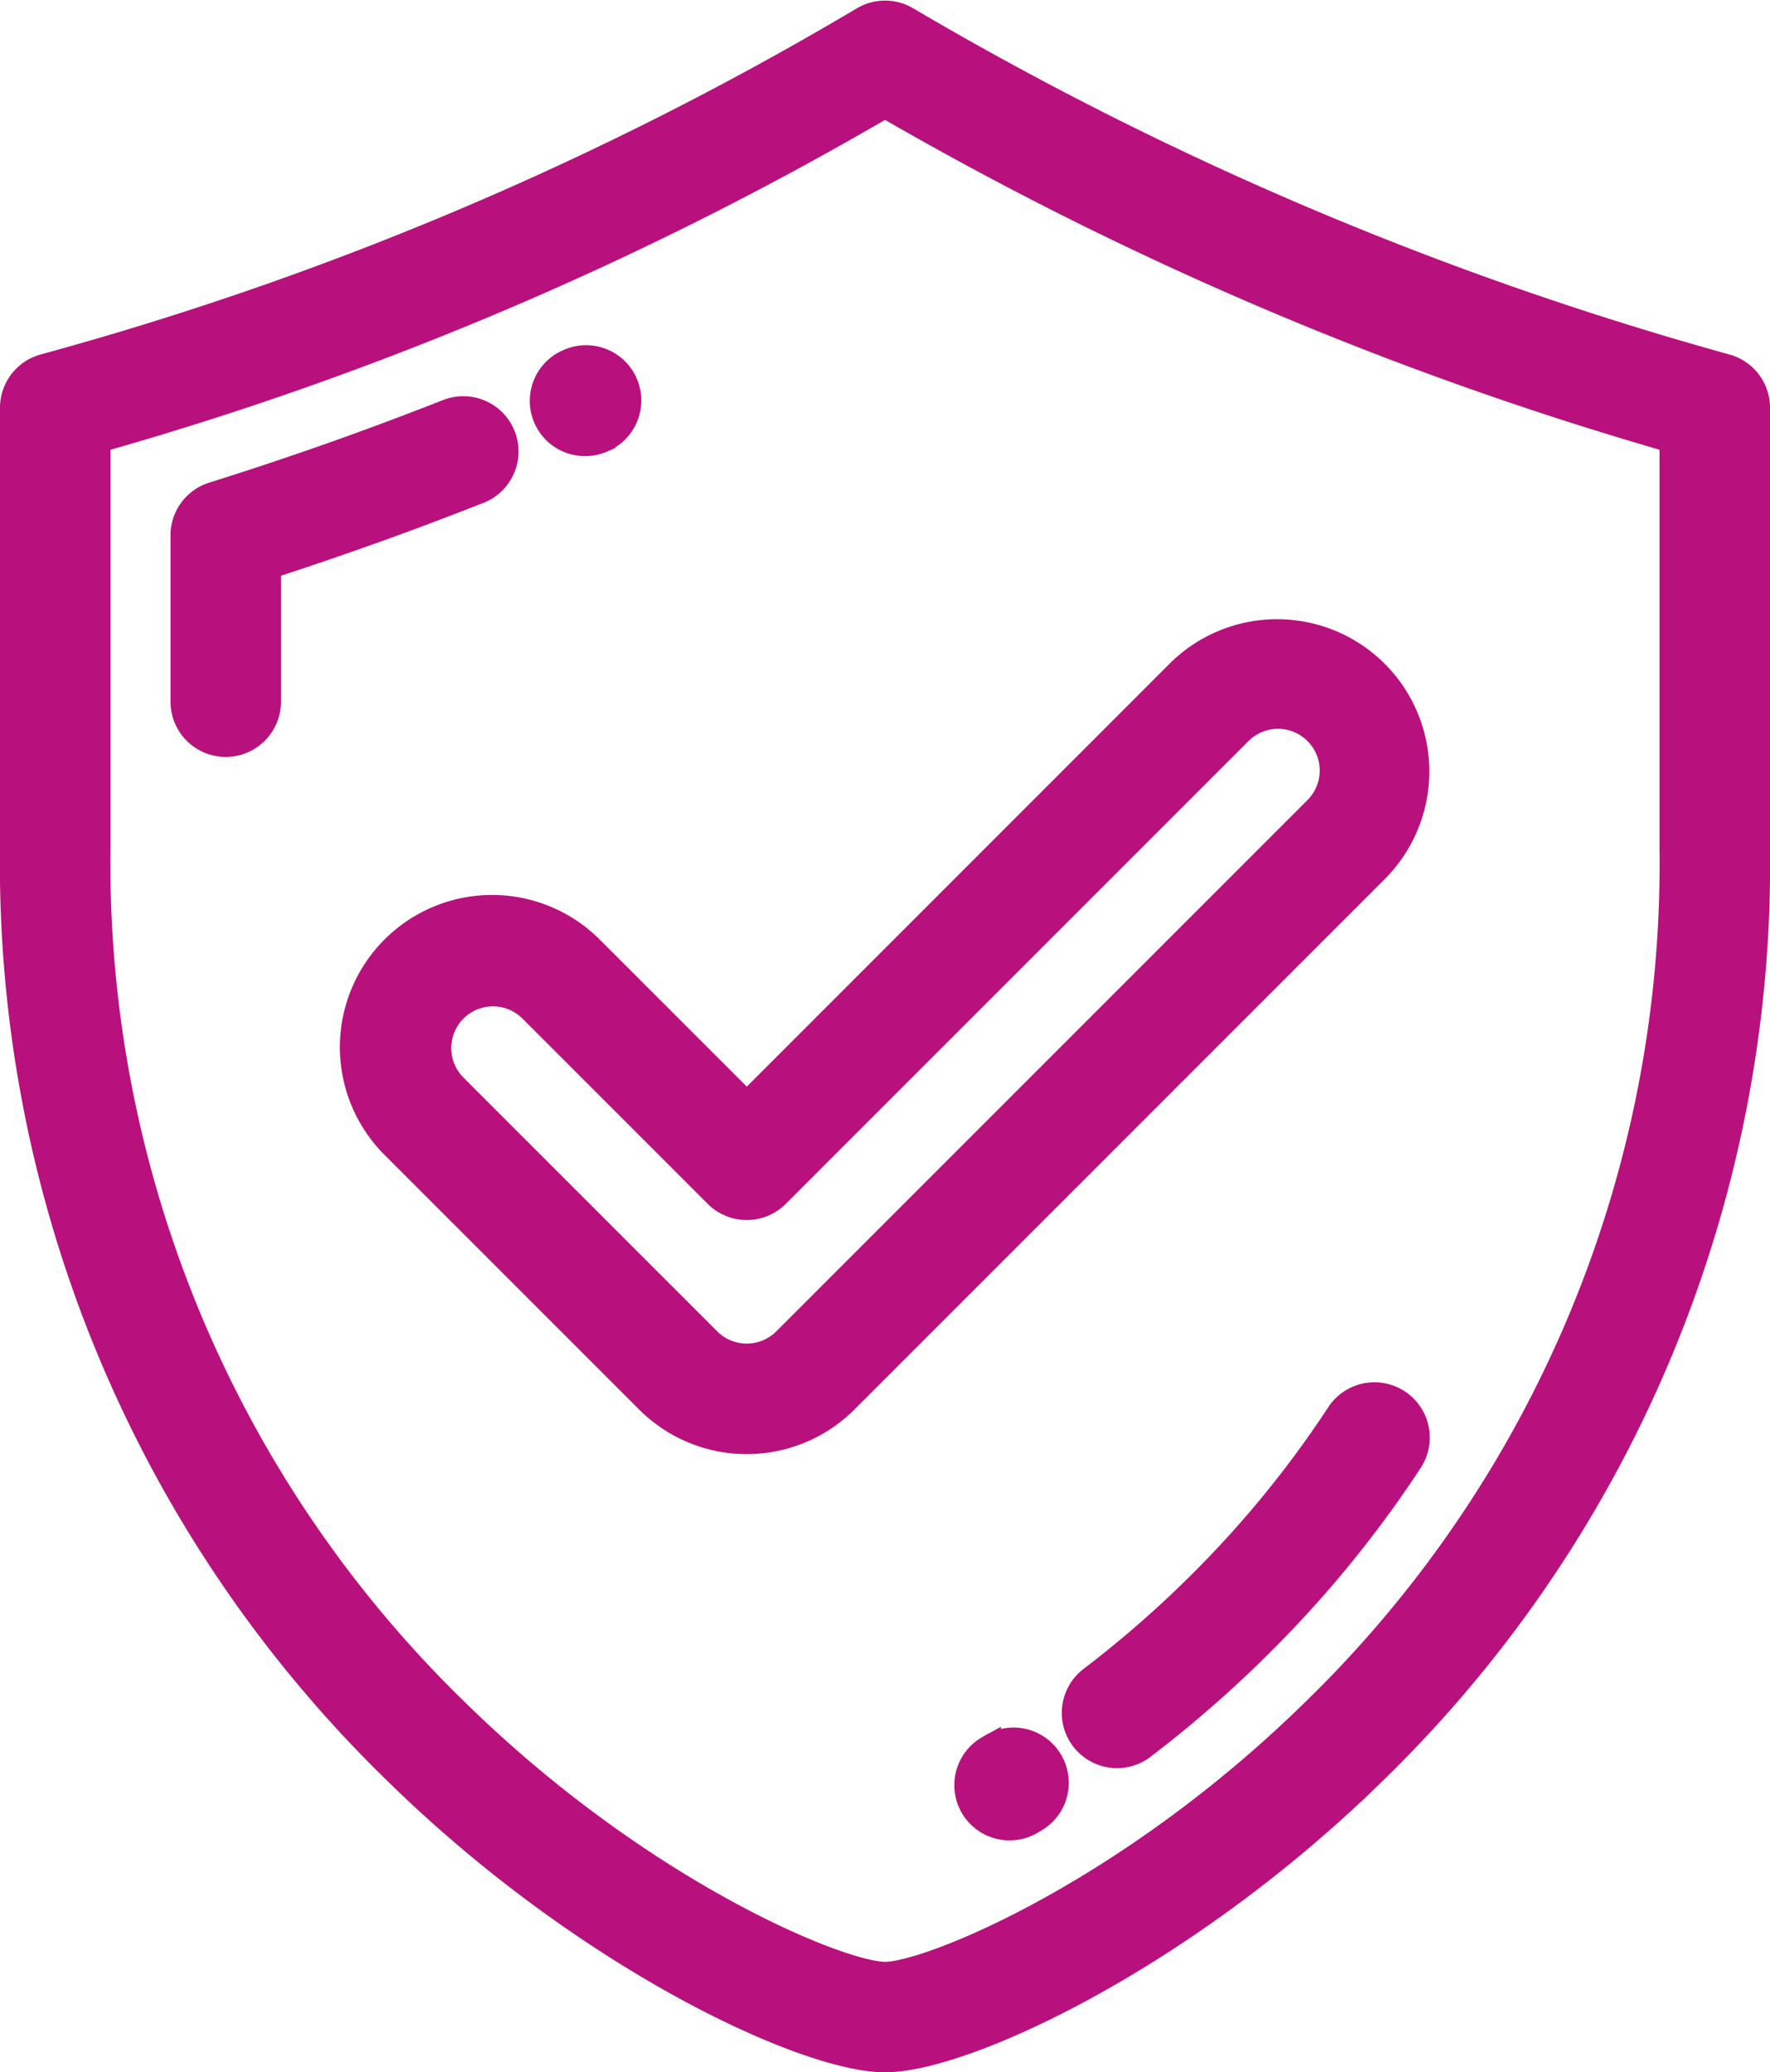
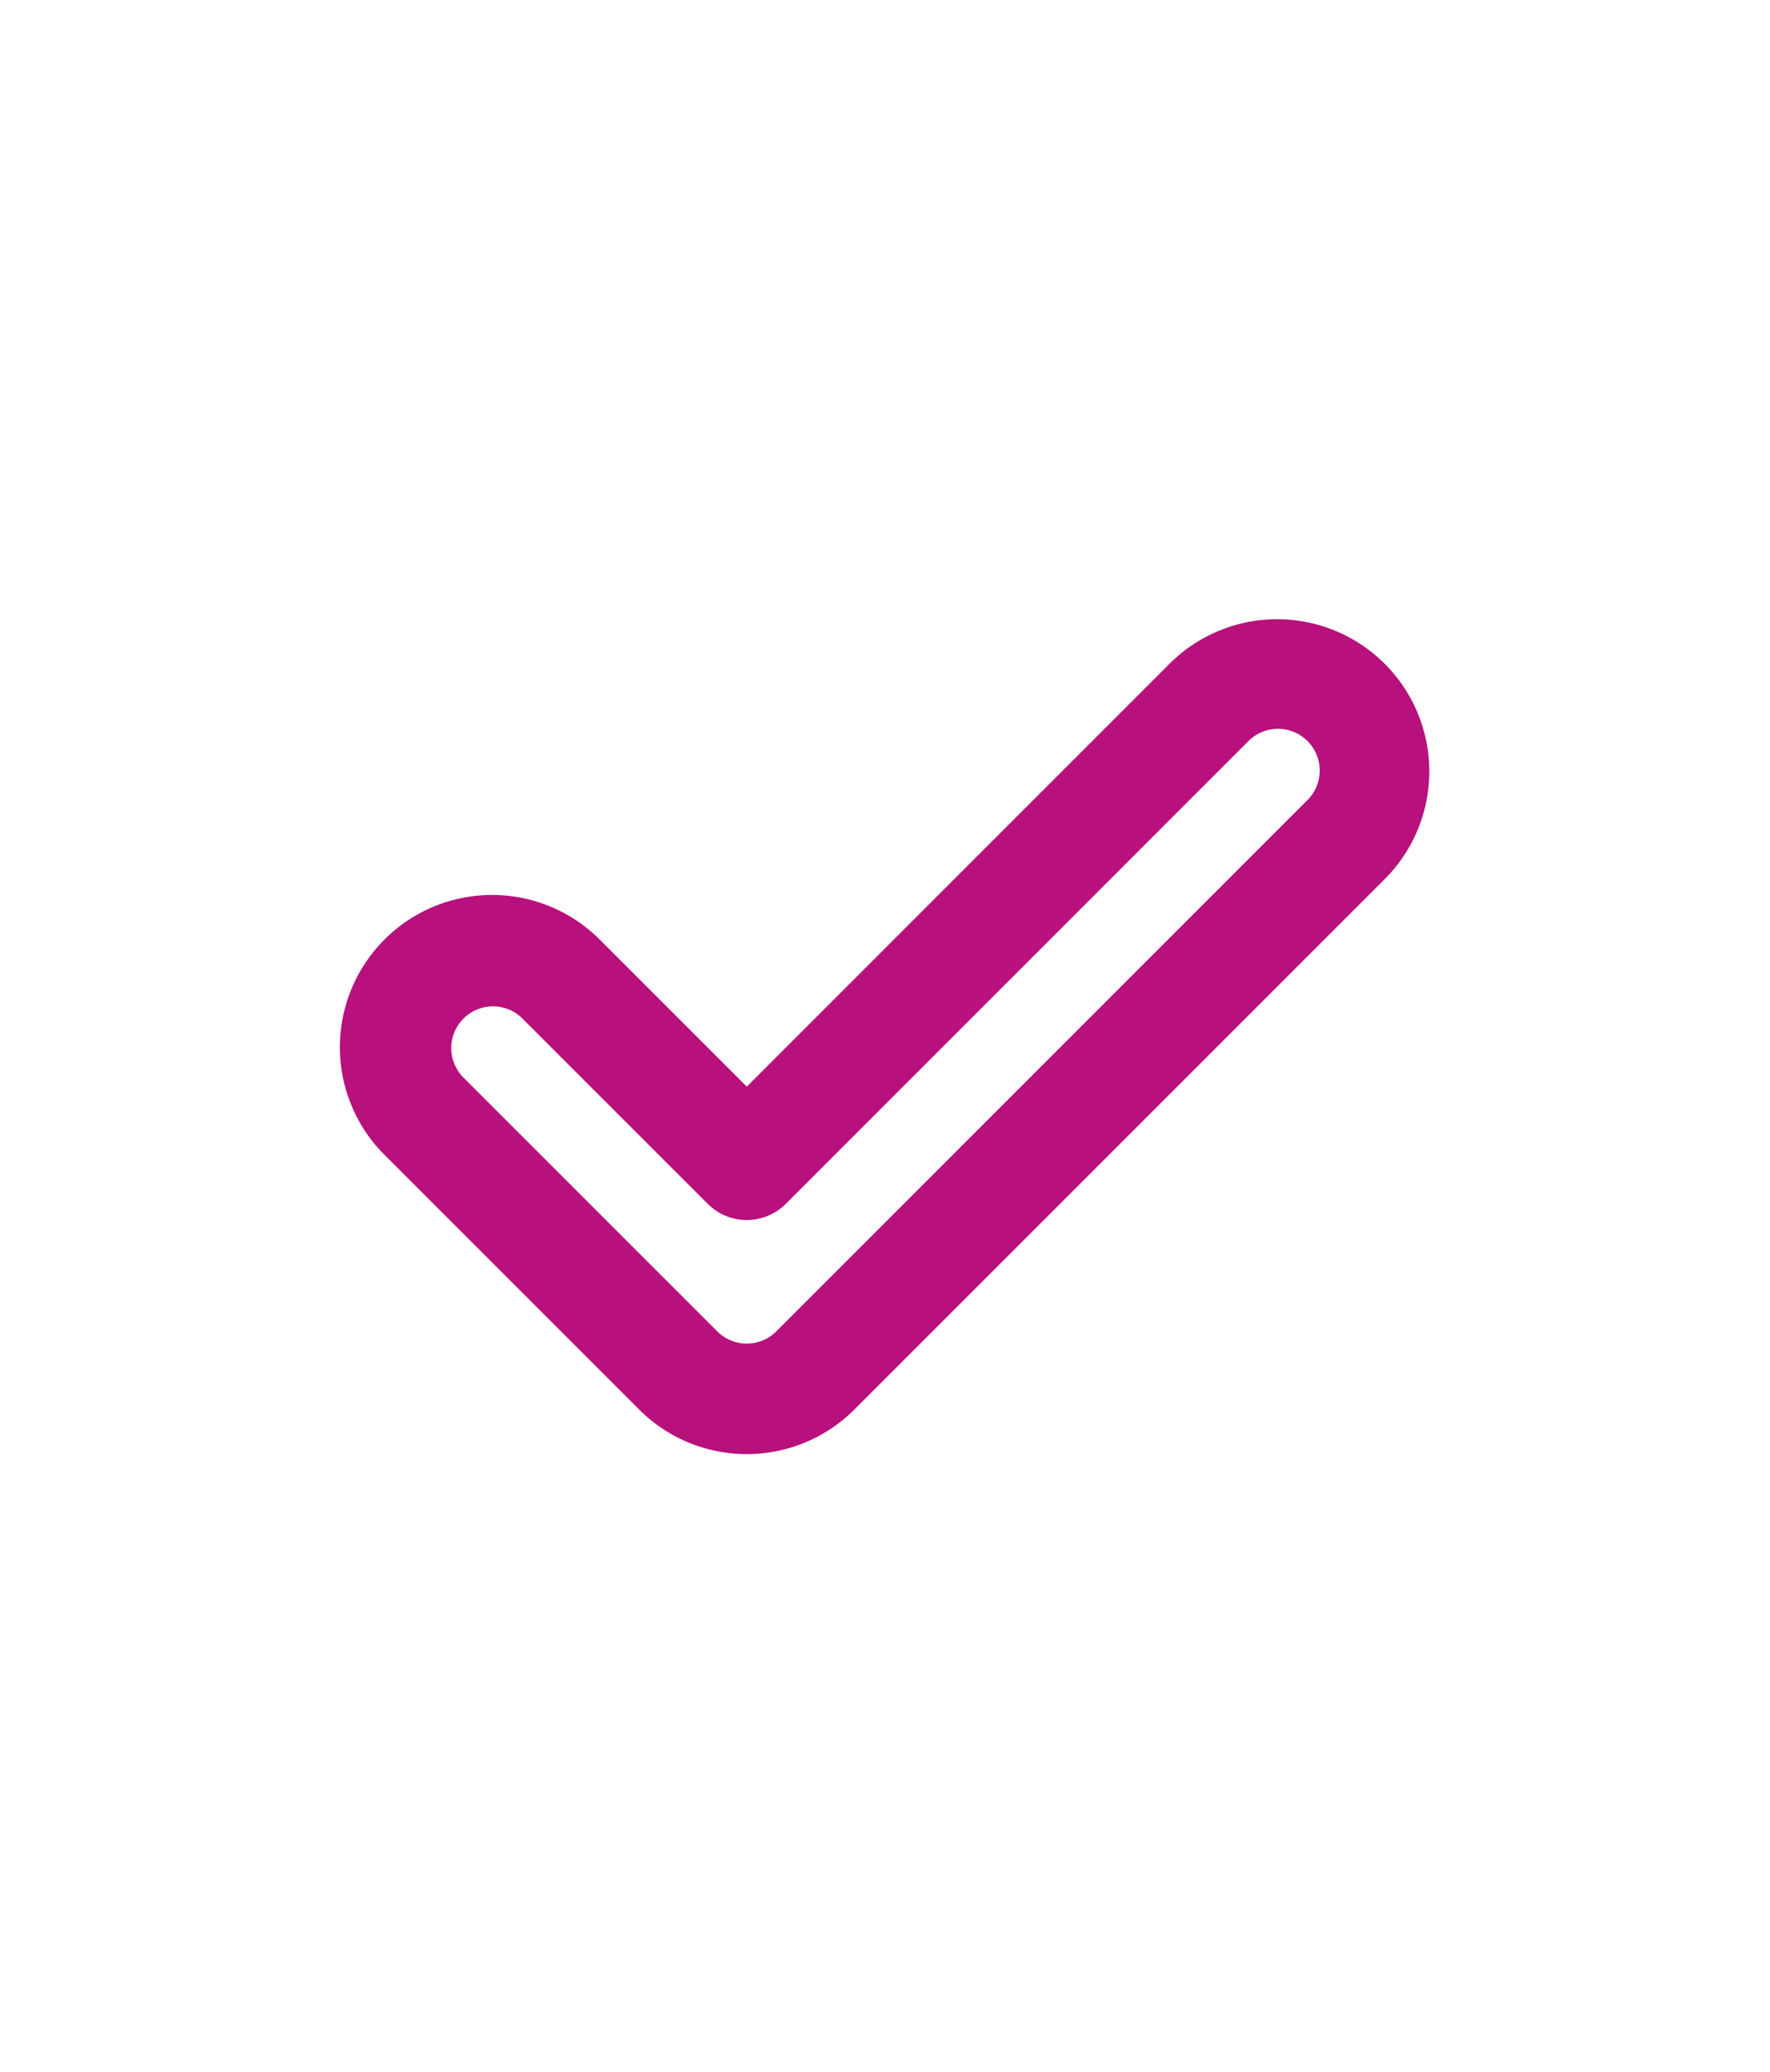
<svg xmlns="http://www.w3.org/2000/svg" width="72.636" height="85.025" viewBox="0 0 72.636 85.025">
  <g id="secure-shield" transform="translate(-37.181 0.526)">
    <g id="Group_69088" data-name="Group 69088" transform="translate(37.681 0)">
      <g id="Group_69087" data-name="Group 69087" transform="translate(0)">
-         <path id="Path_234888" data-name="Path 234888" d="M108.017,14.5A139.729,139.729,0,0,1,74.4.245a1.766,1.766,0,0,0-1.8,0A135.9,135.9,0,0,1,38.981,14.5a1.767,1.767,0,0,0-1.3,1.7V34.263A51.94,51.94,0,0,0,53.453,72.212C61.2,79.8,70.223,84,73.5,84s12.3-4.2,20.046-11.788a51.94,51.94,0,0,0,15.772-37.949V16.209A1.767,1.767,0,0,0,108.017,14.5Zm-2.234,19.758A48.475,48.475,0,0,1,91.072,69.687C83.454,77.151,75.309,80.466,73.5,80.466s-9.955-3.314-17.573-10.778A48.476,48.476,0,0,1,41.215,34.263V17.55A139.159,139.159,0,0,0,73.5,3.814,143.563,143.563,0,0,0,105.783,17.55Z" transform="translate(-37.681 0)" fill="#b8107c" stroke="#b8107c" stroke-width="1" />
-         <path id="Path_234889" data-name="Path 234889" d="M93.487,100.063a1.767,1.767,0,0,0-2.292-1c-3.157,1.244-6.4,2.389-9.63,3.4a1.767,1.767,0,0,0-1.238,1.686v6.824a1.767,1.767,0,1,0,3.534,0v-5.532c2.9-.938,5.8-1.976,8.629-3.092A1.766,1.766,0,0,0,93.487,100.063Z" transform="translate(-73.33 -82.71)" fill="#b8107c" stroke="#b8107c" stroke-width="1" />
-         <path id="Path_234890" data-name="Path 234890" d="M171.973,89.75a1.768,1.768,0,0,0,.709-.148l.032-.014a1.767,1.767,0,1,0-1.427-3.233l-.029.012a1.766,1.766,0,0,0,.714,3.383Z" transform="translate(-148.461 -72.062)" fill="#b8107c" stroke="#b8107c" stroke-width="1" />
-         <path id="Path_234891" data-name="Path 234891" d="M316.618,345.816a1.767,1.767,0,0,0-2.446.513,43.009,43.009,0,0,1-5.078,6.342,45.134,45.134,0,0,1-5.068,4.509,1.767,1.767,0,1,0,2.143,2.81,48.7,48.7,0,0,0,5.466-4.863,46.5,46.5,0,0,0,5.5-6.866A1.767,1.767,0,0,0,316.618,345.816Z" transform="translate(-259.748 -288.84)" fill="#b8107c" stroke="#b8107c" stroke-width="1" />
-         <path id="Path_234892" data-name="Path 234892" d="M277.547,432.208l-.1.06a1.767,1.767,0,1,0,1.77,3.058l.117-.069a1.767,1.767,0,1,0-1.786-3.049Z" transform="translate(-237.372 -361.097)" fill="#b8107c" stroke="#b8107c" stroke-width="1" />
        <path id="Path_234893" data-name="Path 234893" d="M132.627,167.629a5.746,5.746,0,1,0-8.126,8.126l10.434,10.433a5.747,5.747,0,0,0,8.126,0l21.781-21.781a5.746,5.746,0,0,0-8.126-8.126L139,174Zm26.588-8.849a2.212,2.212,0,1,1,3.128,3.128l-21.781,21.781a2.214,2.214,0,0,1-3.128,0L127,173.256a2.212,2.212,0,0,1,3.128-3.128l7.62,7.62a1.767,1.767,0,0,0,2.5,0Z" transform="translate(-108.853 -129.235)" fill="#b8107c" stroke="#b8107c" stroke-width="1" />
      </g>
    </g>
  </g>
</svg>